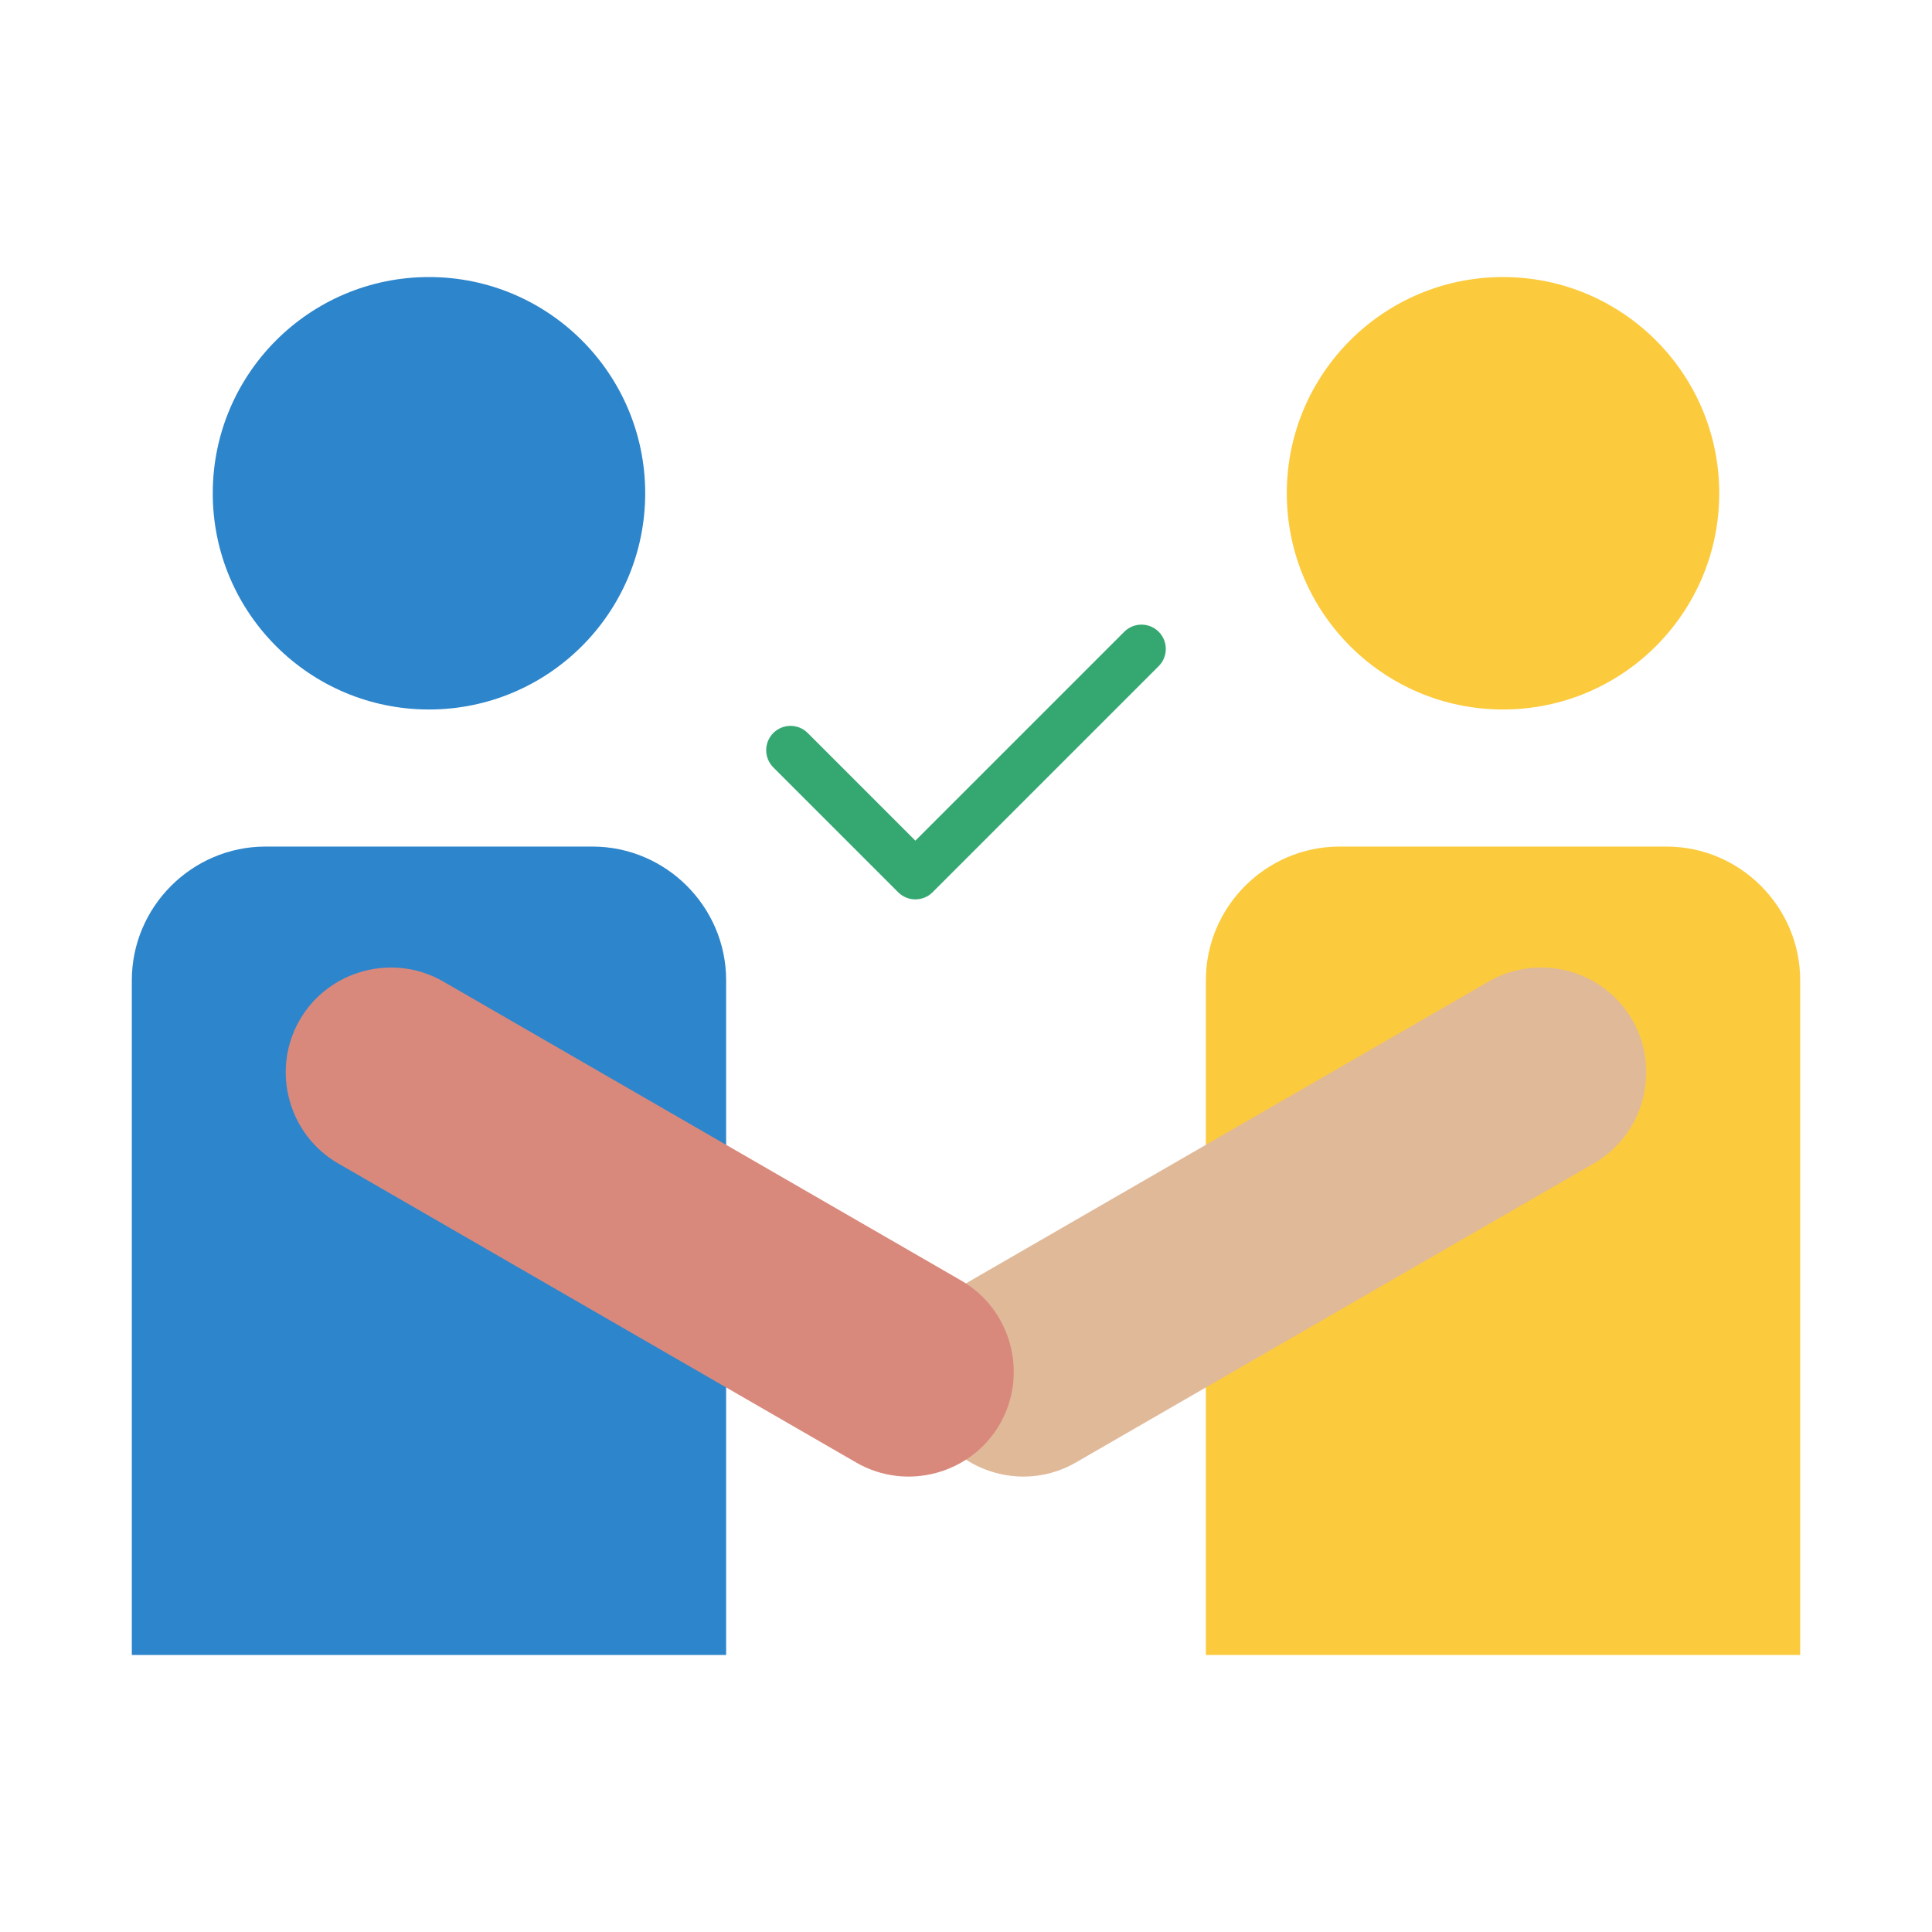
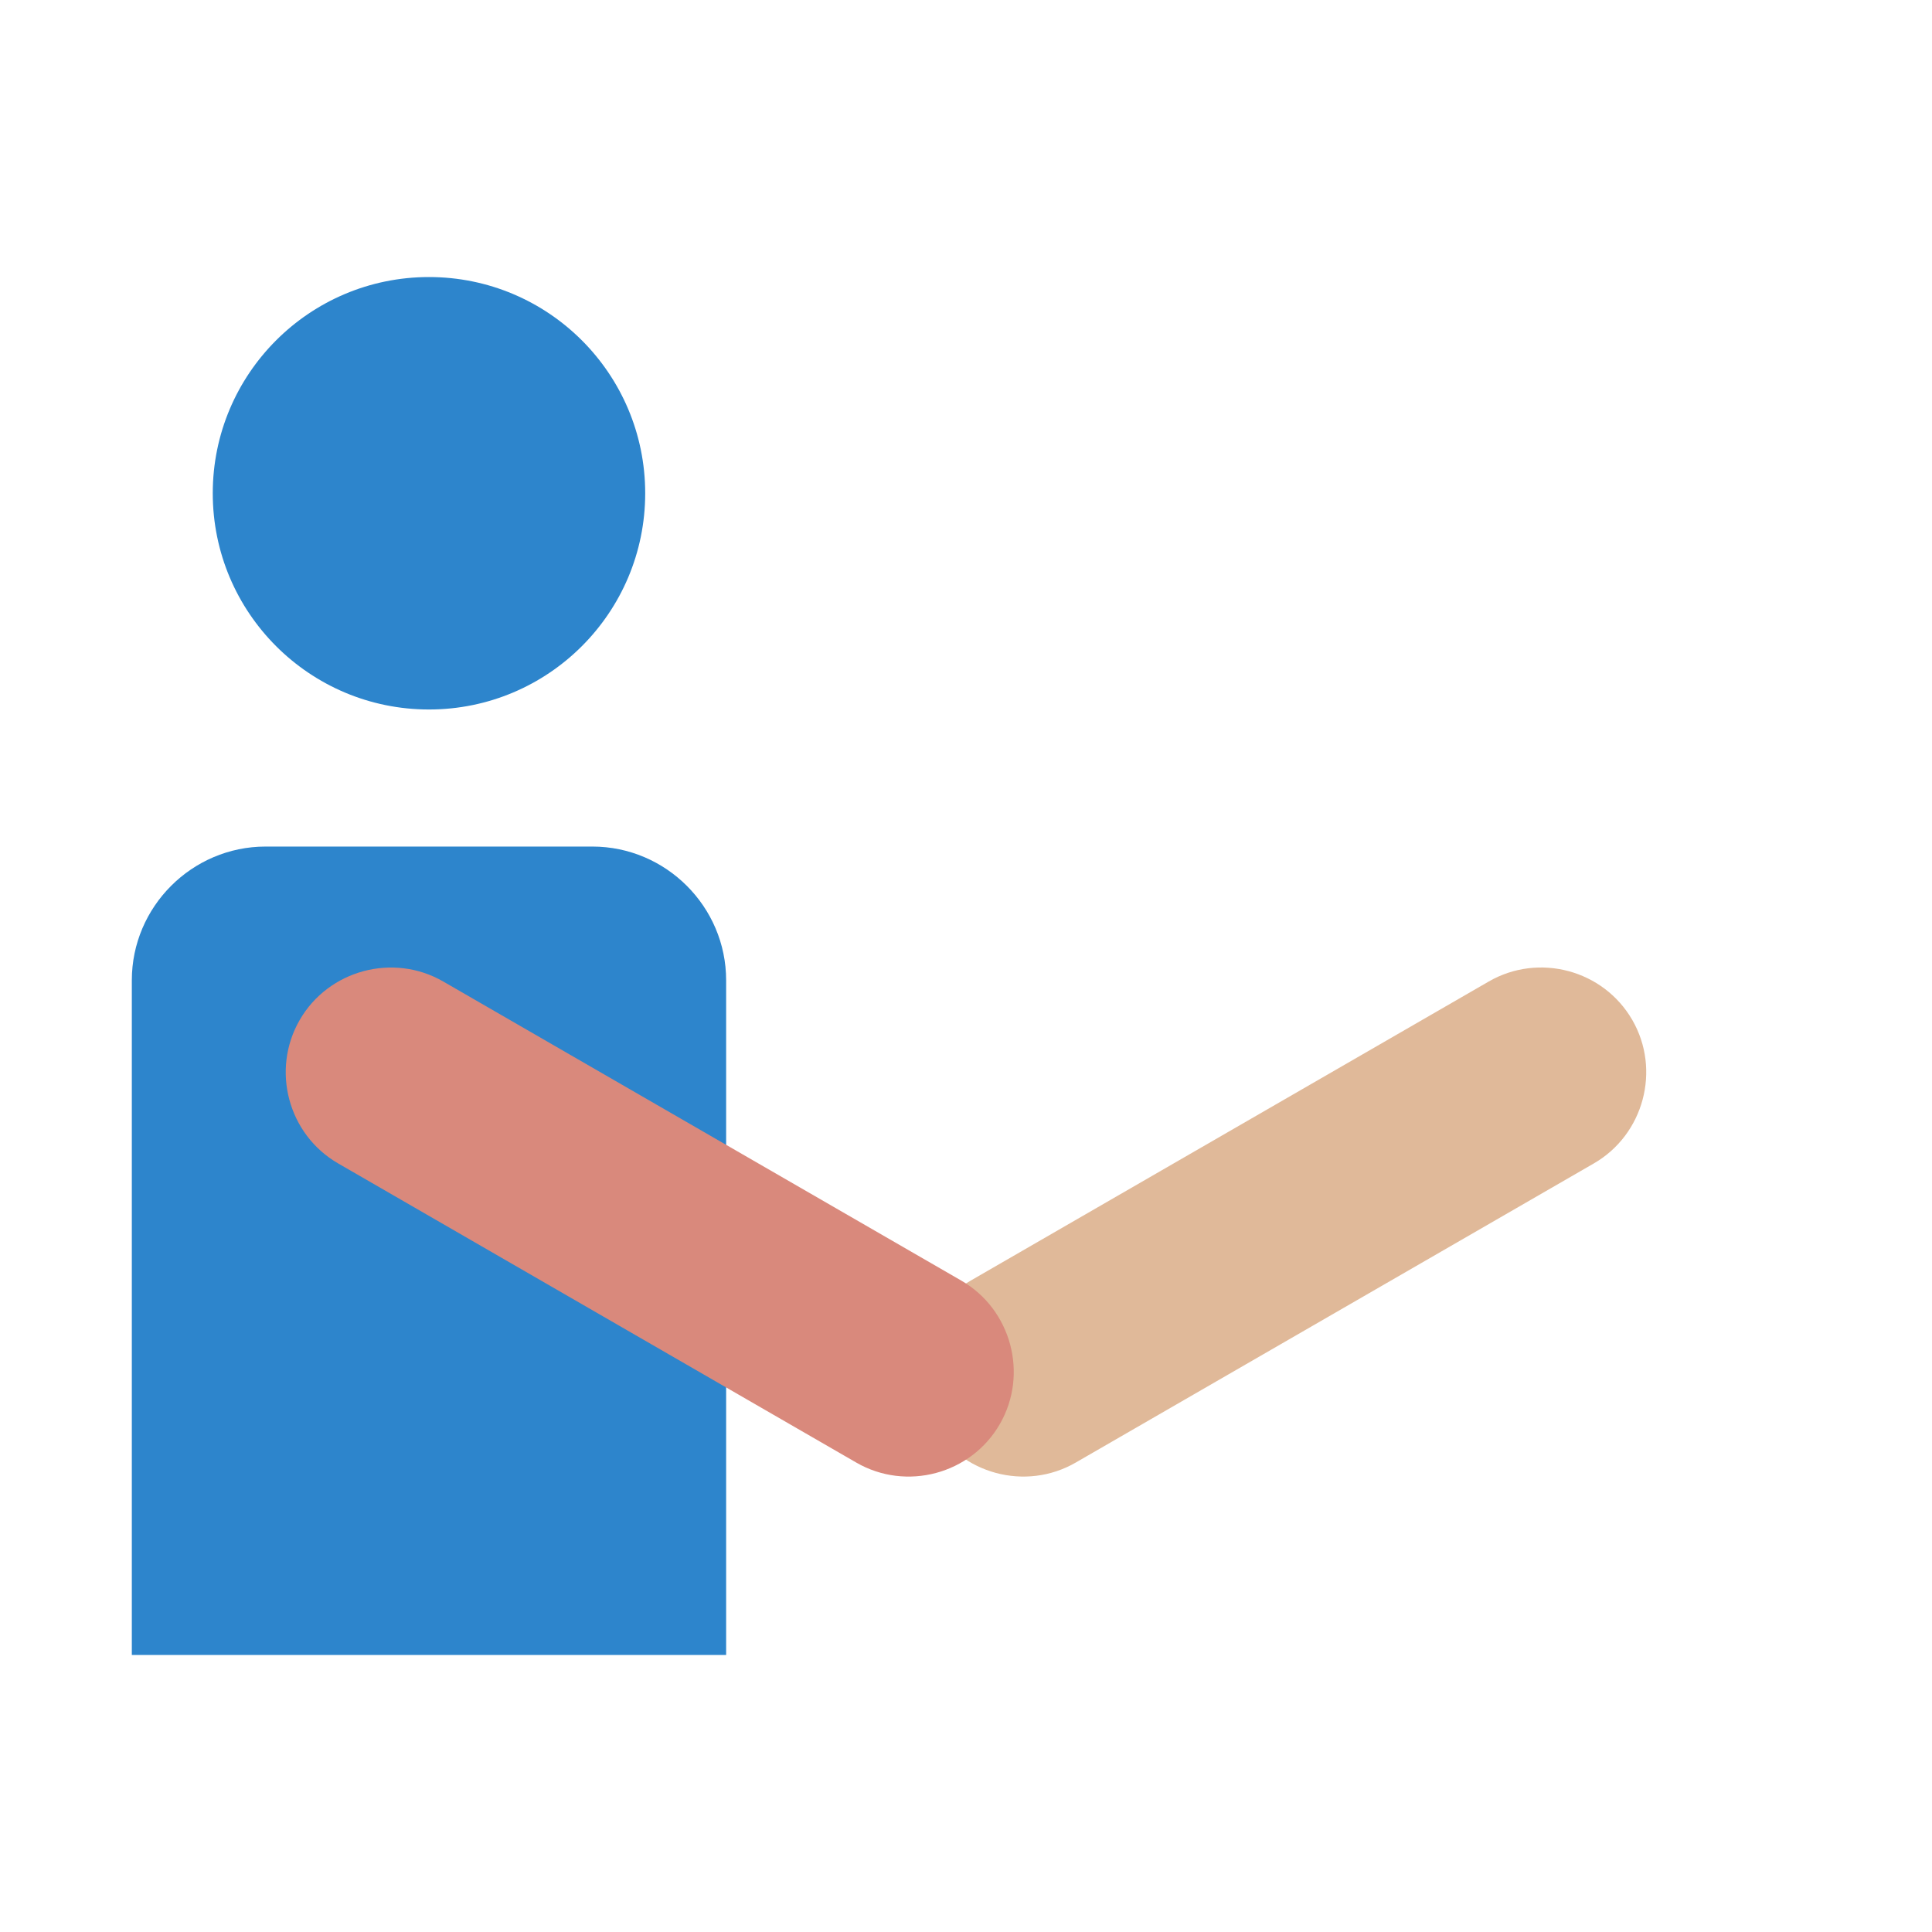
<svg xmlns="http://www.w3.org/2000/svg" id="Layer_1" viewBox="0 0 512 512" data-name="Layer 1">
  <circle cx="113.684" cy="130.721" fill="#2d85cc" r="57.301" />
  <path d="m34.935 438.58h157.498v-178.79c0-19.493-15.949-35.442-35.442-35.442h-86.614c-19.493 0-35.442 15.949-35.442 35.442z" fill="#2d85cc" fill-rule="evenodd" />
-   <circle cx="398.316" cy="130.721" fill="#fcca3d" r="57.301" />
  <g fill-rule="evenodd">
-     <path d="m477.065 438.58h-157.498v-178.79c0-19.493 15.949-35.442 35.443-35.442h86.614c19.493 0 35.442 15.949 35.442 35.442z" fill="#fcca3d" />
    <path d="m247.041 377.412c-7.645-13.242-3.053-30.384 10.189-38.03l137.312-79.277c13.261-7.655 30.373-3.071 38.029 10.189 7.646 13.241 3.051 30.385-10.19 38.029l-137.311 79.278c-13.26 7.654-30.374 3.07-38.029-10.19z" fill="#e0b999" />
-     <path d="m297.947 167.42c2.517-2.517 6.599-2.517 9.117 0 2.517 2.518 2.517 6.599 0 9.117l-59.921 59.92c-2.517 2.518-6.599 2.518-9.117 0l-33.089-33.089c-2.517-2.518-2.517-6.599 0-9.117 2.518-2.517 6.599-2.517 9.117 0l28.53 28.531z" fill="#35a872" />
    <path d="m264.959 377.412c7.645-13.241 3.052-30.384-10.189-38.03l-137.312-79.277c-13.242-7.646-30.385-3.051-38.029 10.191-7.657 13.26-3.07 30.374 10.19 38.028l137.312 79.278c13.261 7.654 30.373 3.07 38.029-10.19z" fill="#d9897c" />
  </g>
</svg>